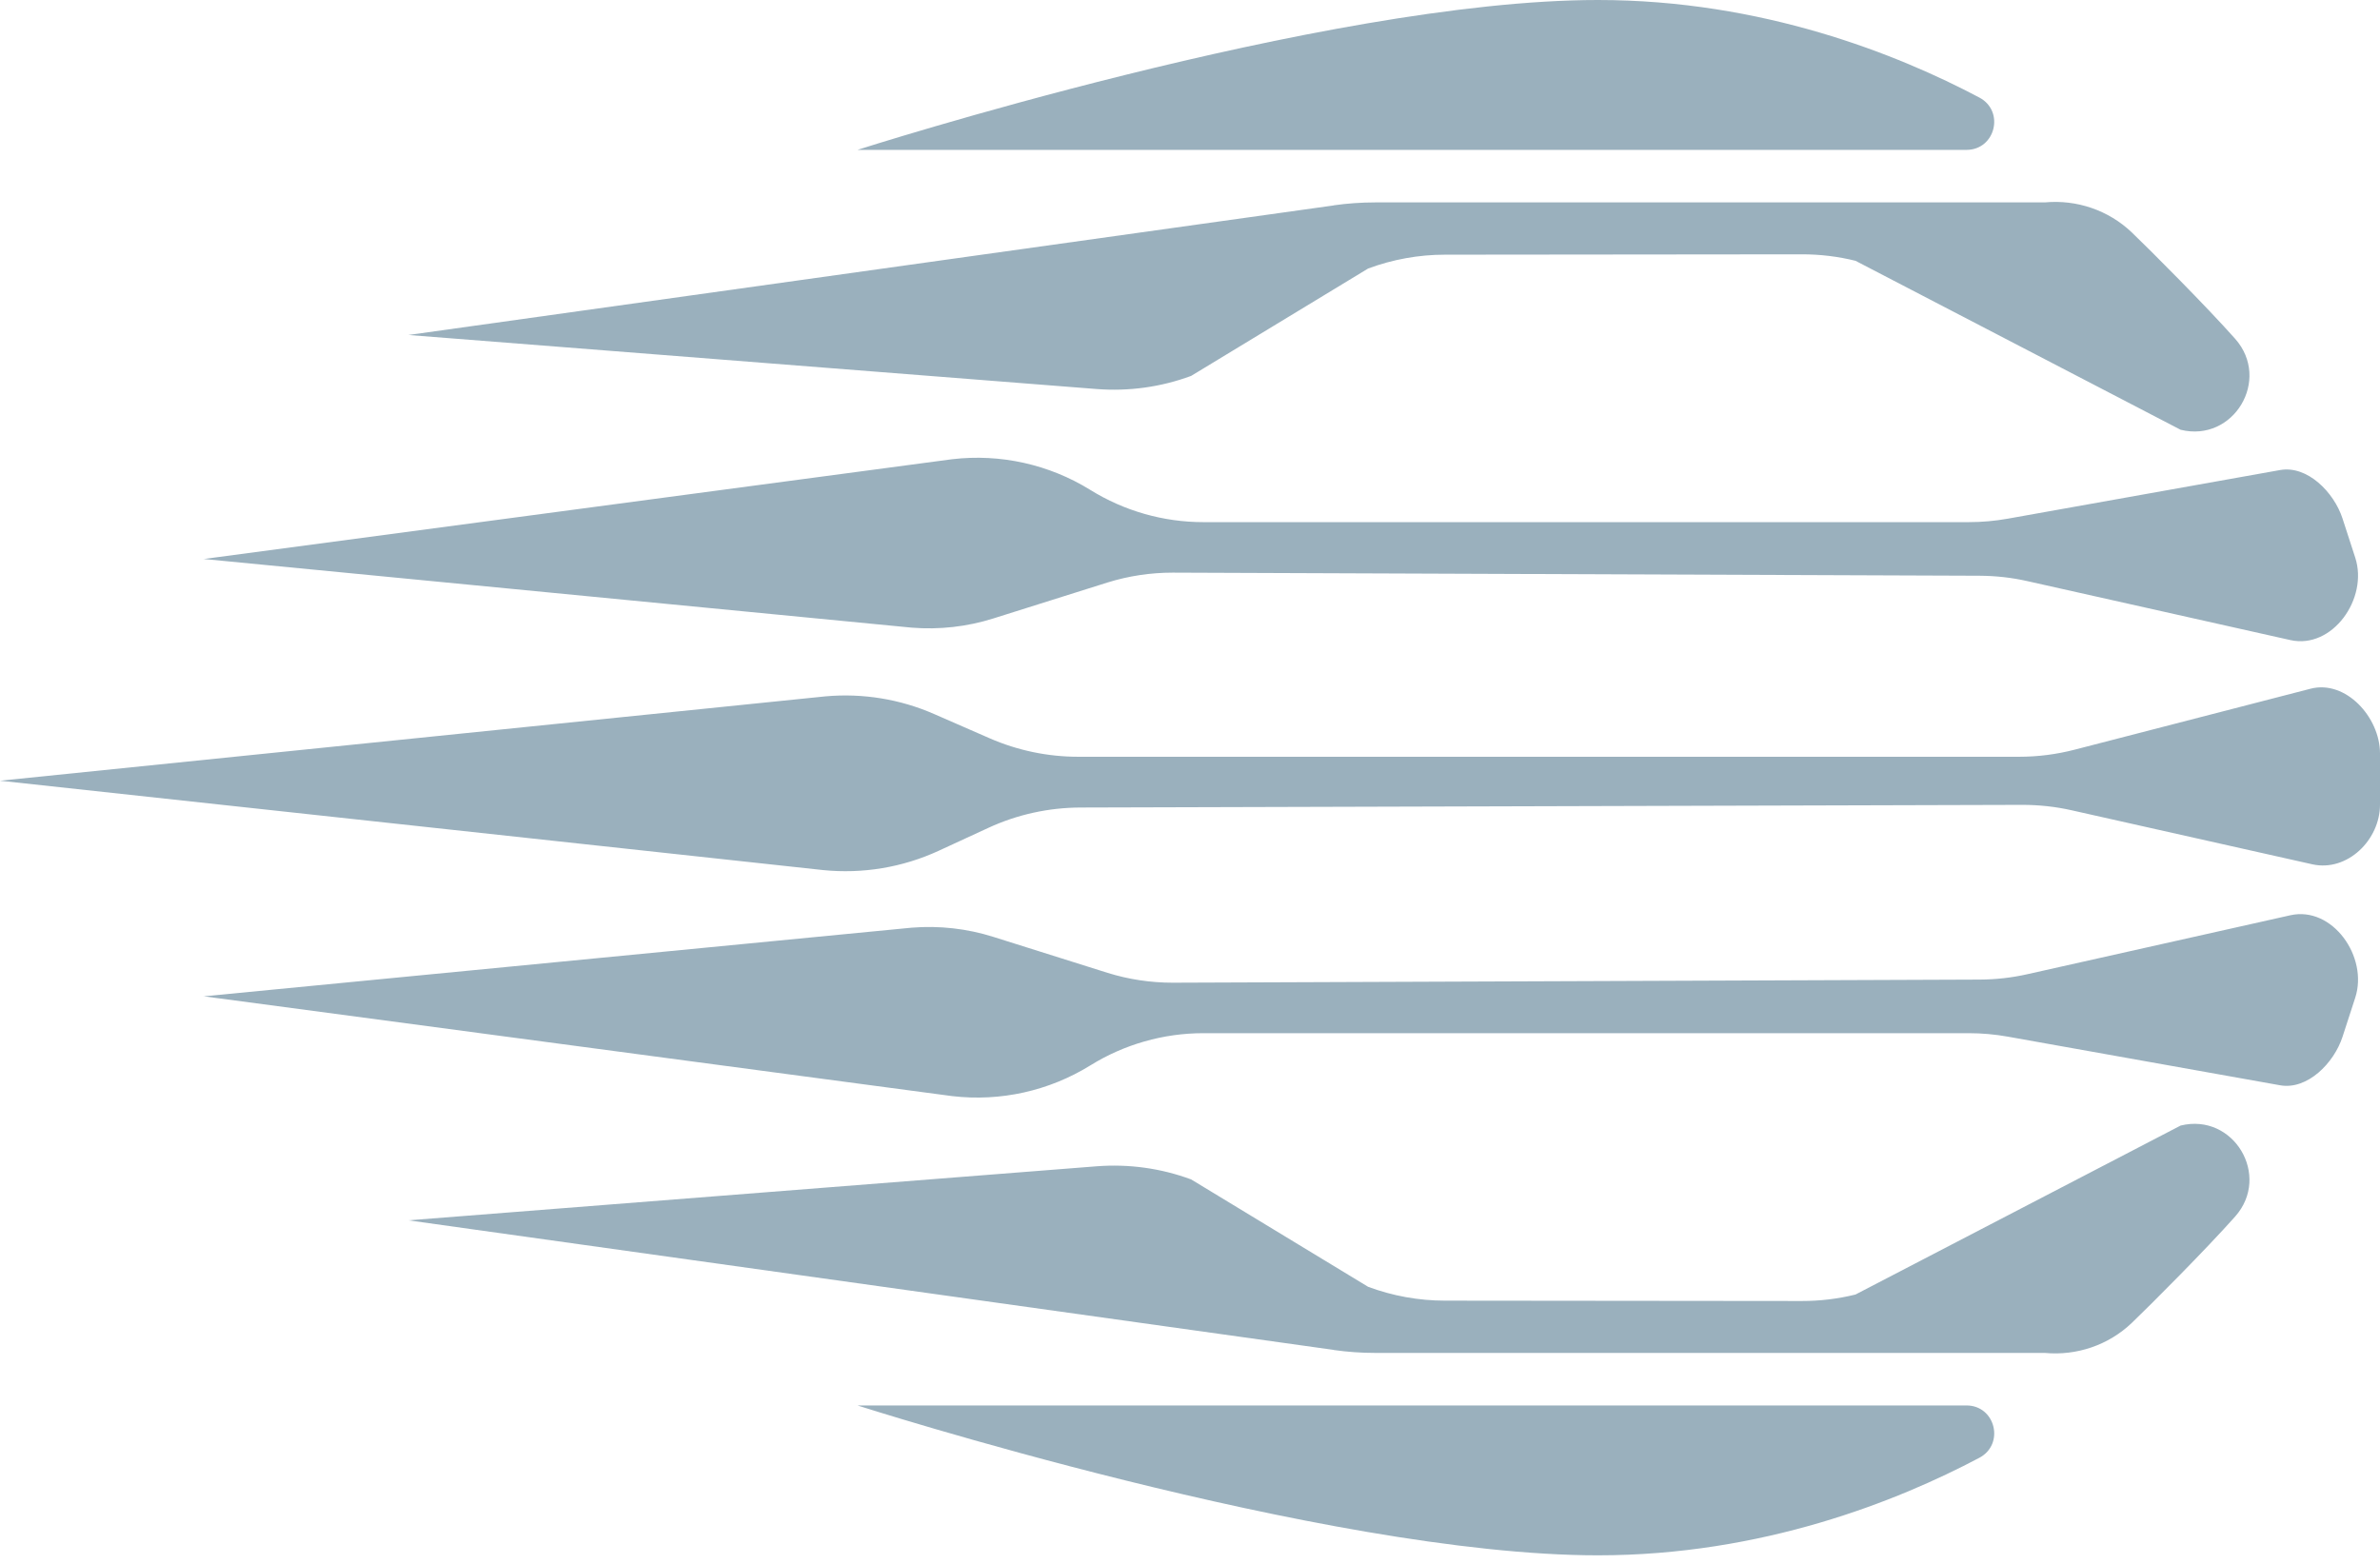
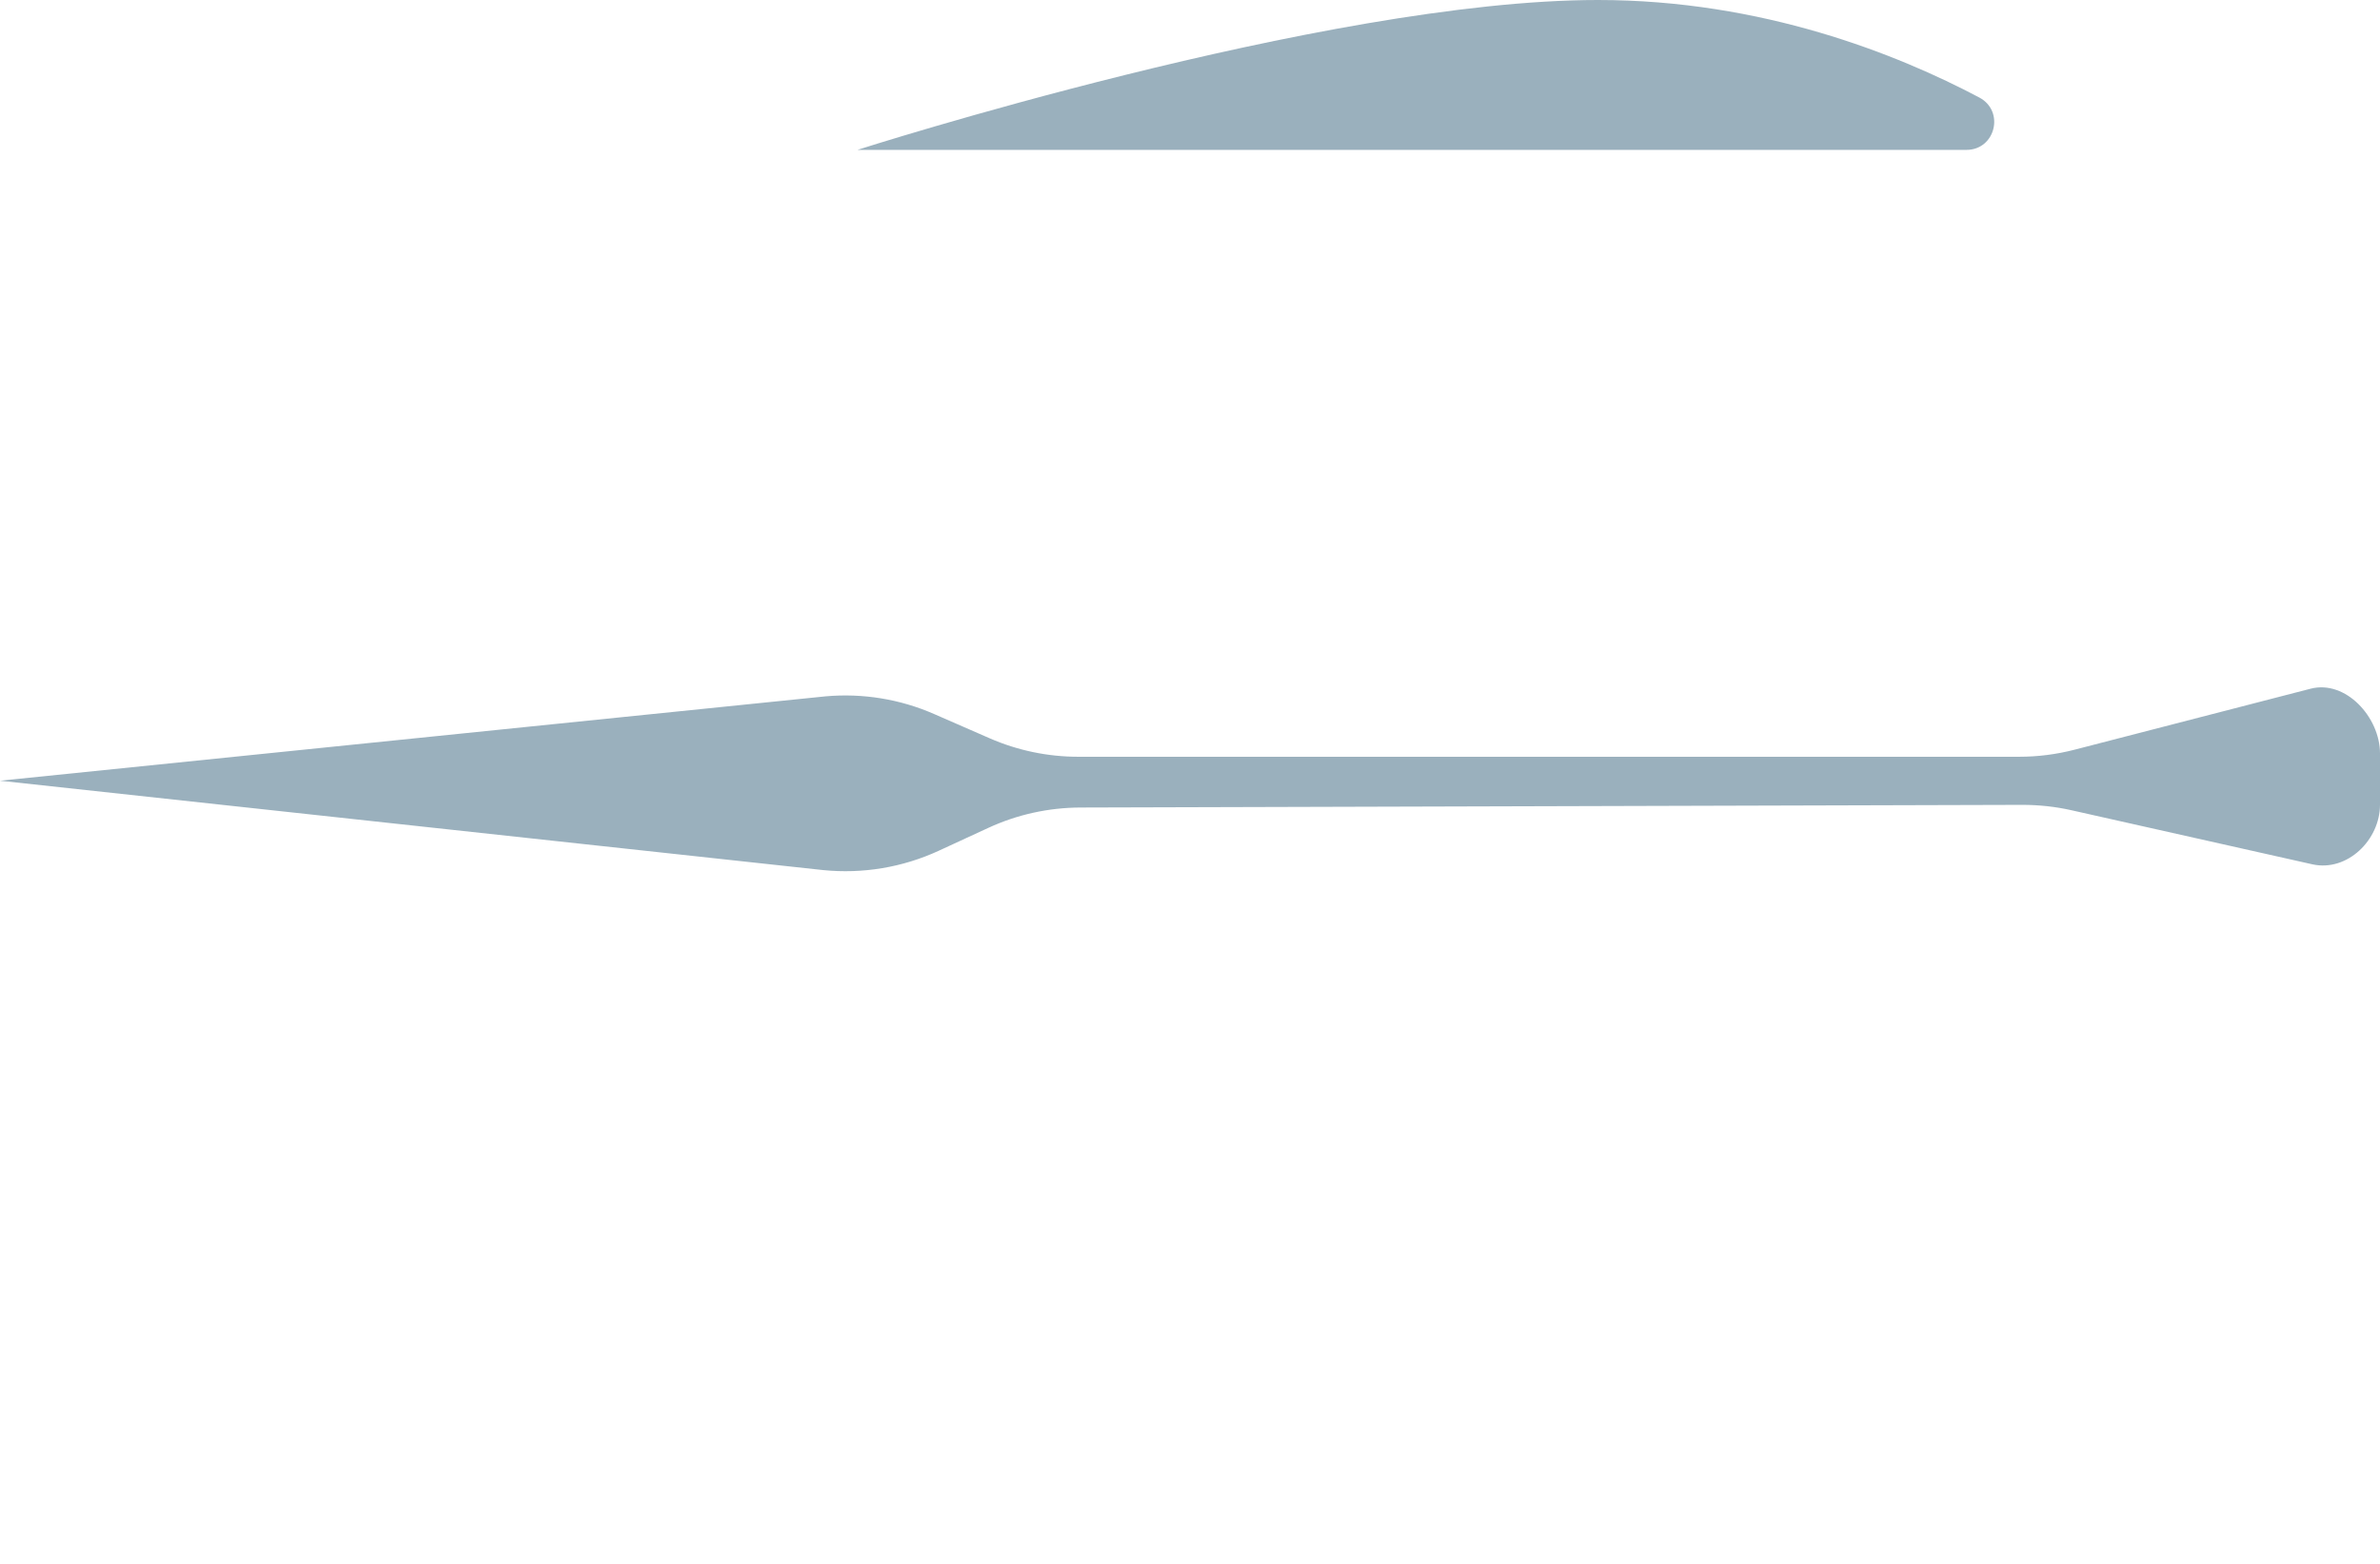
<svg xmlns="http://www.w3.org/2000/svg" width="242" height="159" viewBox="0 0 242 159" fill="none">
  <path d="M0 79.391L83.957 70.81C87.72 70.476 91.51 71.09 94.975 72.606L100.615 75.069C103.458 76.314 106.535 76.955 109.639 76.955H205.309C207.213 76.955 209.108 76.711 210.958 76.233L234.943 70.034C238.517 69.113 242 72.939 242 76.621V81.819C242 85.437 238.652 88.677 235.124 87.892L210.642 82.396C209 82.026 207.322 81.846 205.634 81.846L109.865 82.117C106.625 82.126 103.422 82.829 100.48 84.192L95.436 86.52C91.772 88.208 87.711 88.884 83.696 88.478L0 79.391Z" fill="#9AB0BD" />
-   <path d="M87.224 142.919H199.949C202.9 142.919 203.865 146.862 201.258 148.243C192.956 152.638 179.203 158.16 162.482 158.16C134.707 158.16 87.215 142.928 87.215 142.928L87.224 142.919Z" fill="#9AB0BD" />
-   <path d="M135.61 137.27L41.528 124.095L111.507 118.6C114.774 118.347 118.049 118.798 121.117 119.935L139.111 130.854C141.61 131.784 144.263 132.262 146.925 132.262L183.237 132.298C185.069 132.298 186.892 132.081 188.669 131.639L221.724 114.458C227.111 113.131 230.955 119.556 227.273 123.707C224.341 127.01 218.719 132.65 216.761 134.527C214.396 136.783 211.157 137.884 207.908 137.577H139.815C138.407 137.577 136.999 137.478 135.601 137.279L135.61 137.27Z" fill="#9AB0BD" />
-   <path d="M20.674 101.31L96.816 111.462C101.716 112.04 106.67 110.939 110.866 108.34C114.313 106.201 118.293 105.064 122.354 105.064H200.184C201.51 105.064 202.837 105.181 204.154 105.416L231.839 110.361C234.61 110.857 237.326 108.105 238.192 105.425L239.482 101.455C240.836 97.295 237.154 92.115 232.886 93.072L206.158 99.063C204.569 99.424 202.936 99.605 201.303 99.614L119.24 99.93C116.994 99.93 114.756 99.596 112.617 98.928L101.012 95.273C98.332 94.425 95.508 94.109 92.701 94.335L20.683 101.319L20.674 101.31Z" fill="#9AB0BD" />
-   <path d="M87.224 15.241H199.949C202.9 15.241 203.865 11.298 201.258 9.917C192.956 5.523 179.203 0 162.482 0C134.707 0 87.215 15.232 87.215 15.232L87.224 15.241Z" fill="#9AB0BD" />
-   <path d="M20.674 56.85L96.816 46.698C101.716 46.121 106.67 47.222 110.866 49.821C114.313 51.959 118.293 53.096 122.354 53.096H200.184C201.51 53.096 202.837 52.979 204.154 52.744L231.839 47.799C234.61 47.303 237.326 50.055 238.192 52.735L239.482 56.706C240.836 60.866 237.154 66.045 232.886 65.089L206.158 59.097C204.569 58.736 202.936 58.556 201.303 58.547L119.24 58.231C116.994 58.231 114.756 58.565 112.617 59.232L101.012 62.887C98.332 63.735 95.508 64.051 92.701 63.825L20.683 56.841L20.674 56.85Z" fill="#9AB0BD" />
-   <path d="M135.61 20.89L41.528 34.065L111.507 39.56C114.774 39.813 118.049 39.362 121.117 38.225L139.111 27.306C141.61 26.377 144.263 25.898 146.925 25.898L183.237 25.862C185.069 25.862 186.892 26.079 188.669 26.521L221.724 43.702C227.111 45.029 230.955 38.604 227.273 34.453C224.341 31.15 218.719 25.51 216.761 23.633C214.396 21.377 211.157 20.276 207.908 20.583H139.815C138.407 20.583 136.999 20.683 135.601 20.881L135.61 20.89Z" fill="#9AB0BD" />
+   <path d="M87.224 15.241H199.949C202.9 15.241 203.865 11.298 201.258 9.917C192.956 5.523 179.203 0 162.482 0C134.707 0 87.215 15.232 87.215 15.232L87.224 15.241" fill="#9AB0BD" />
</svg>